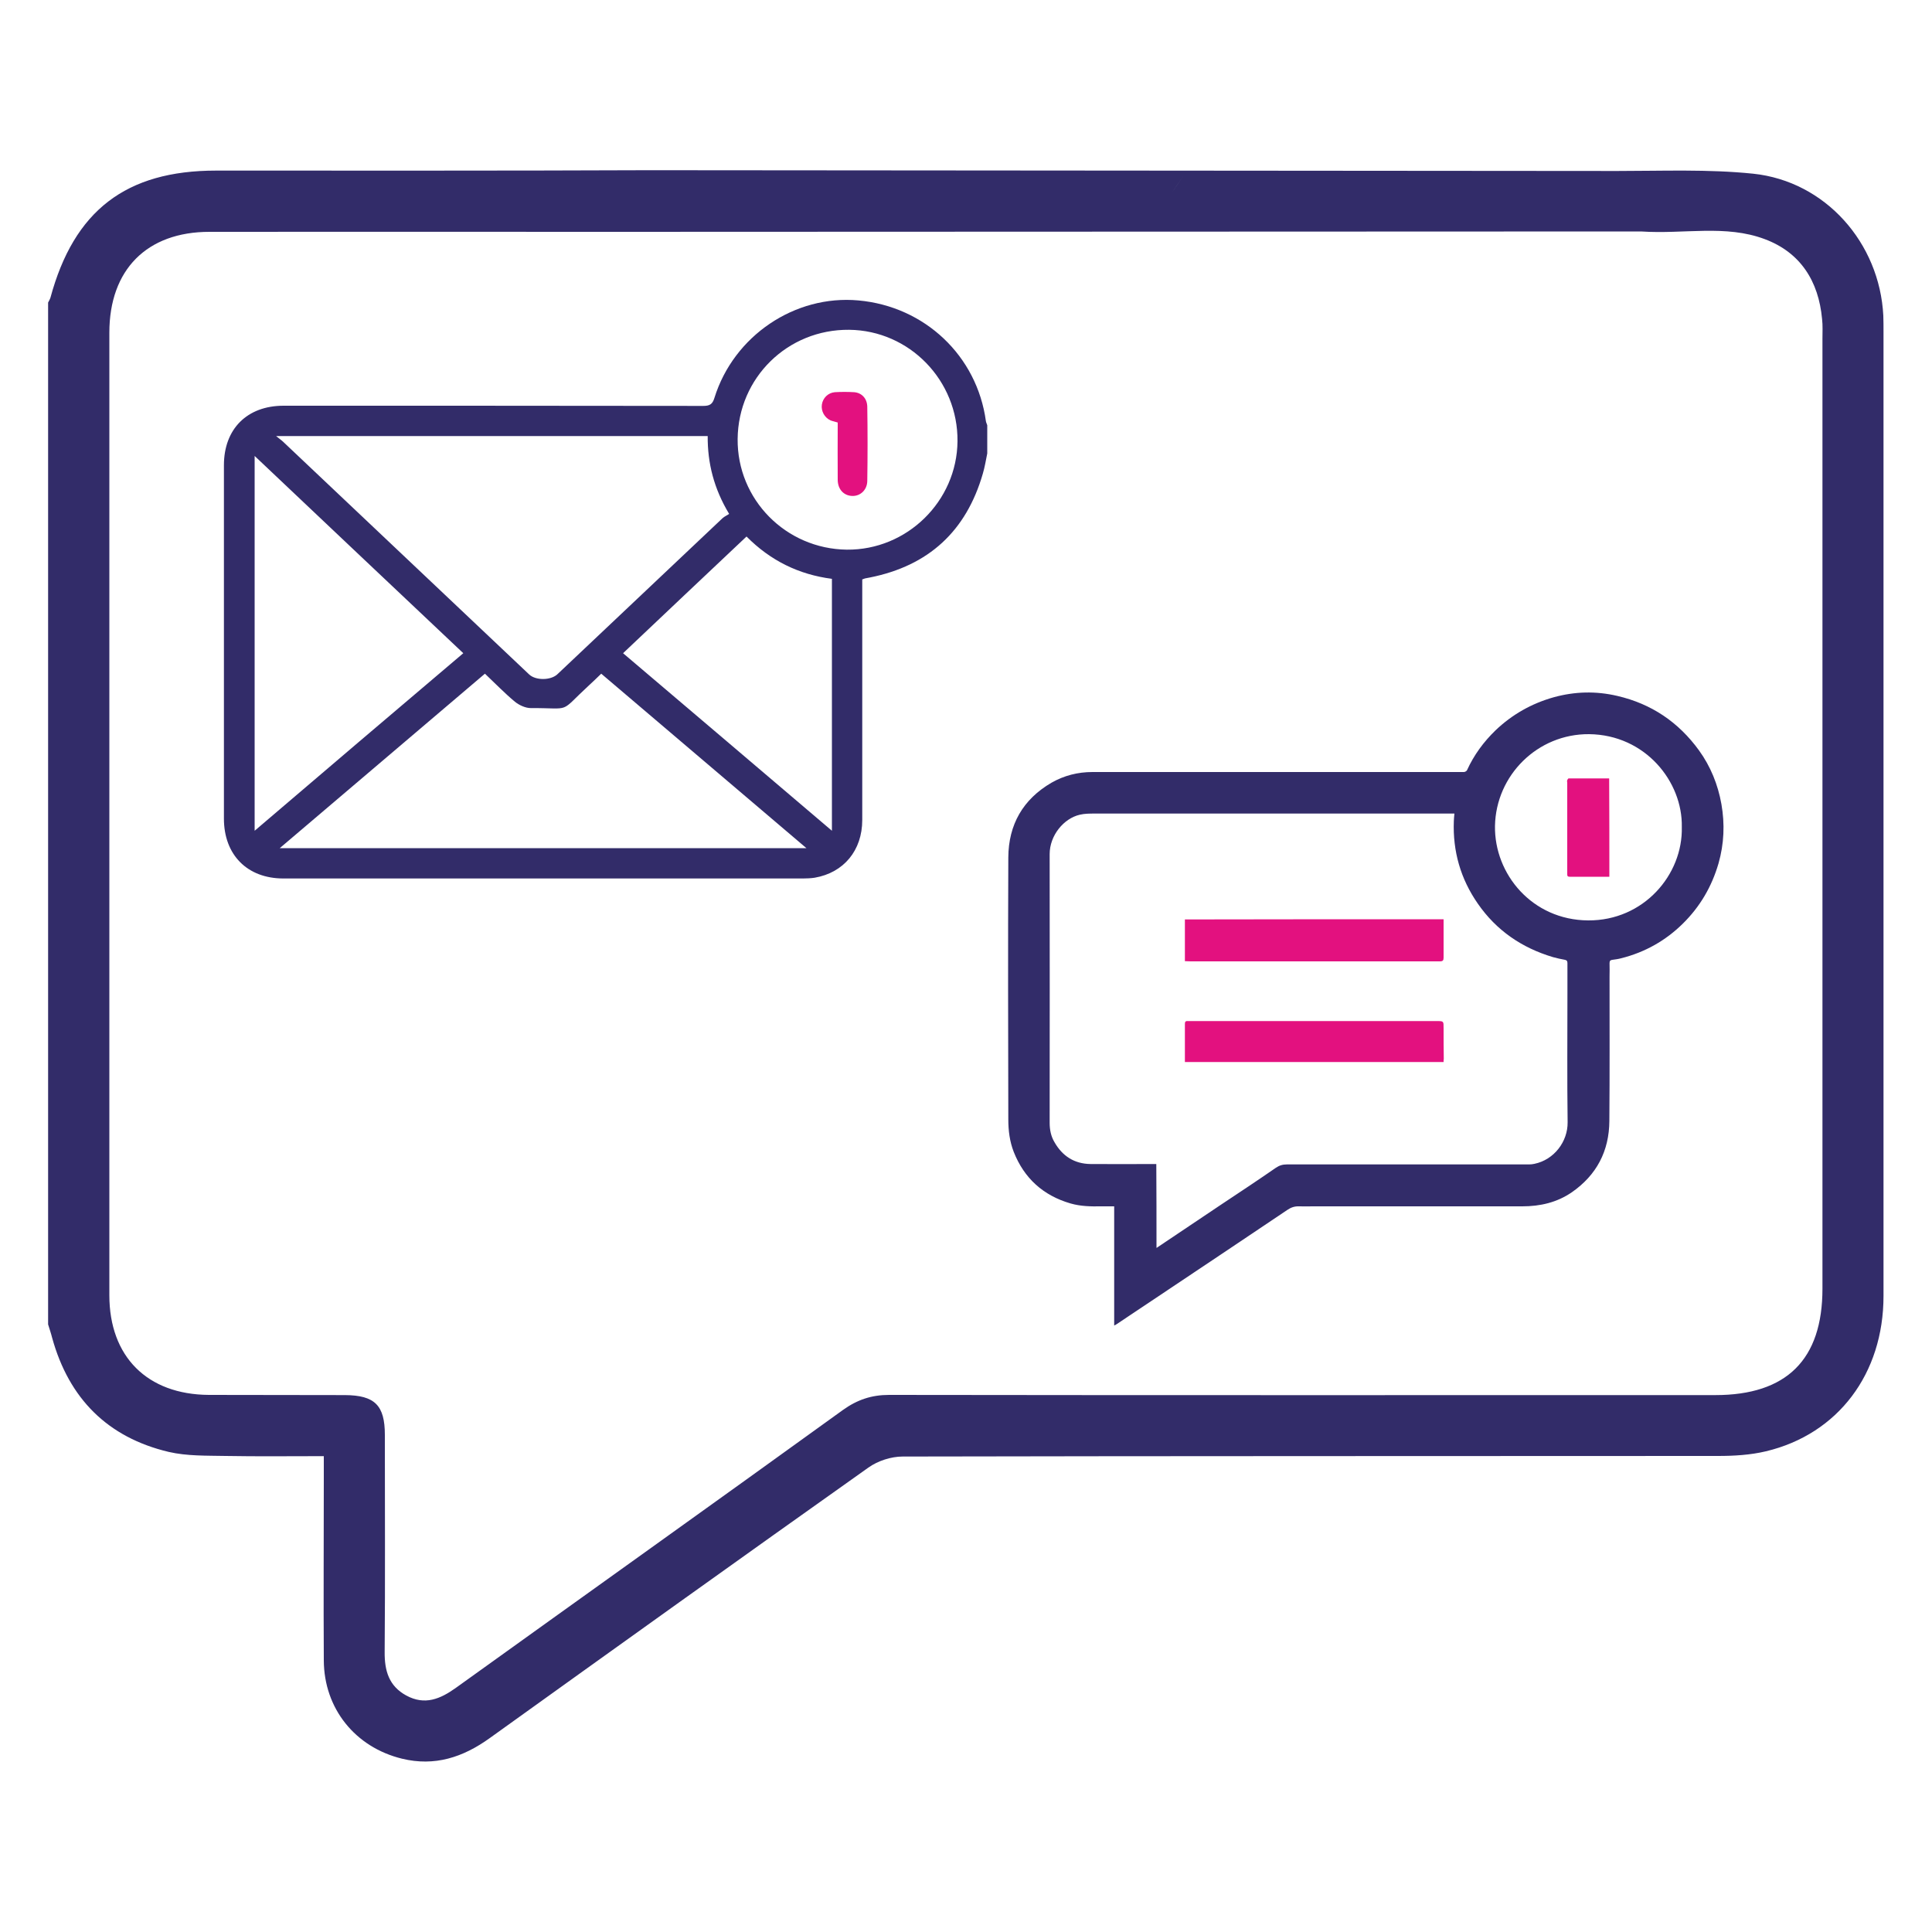
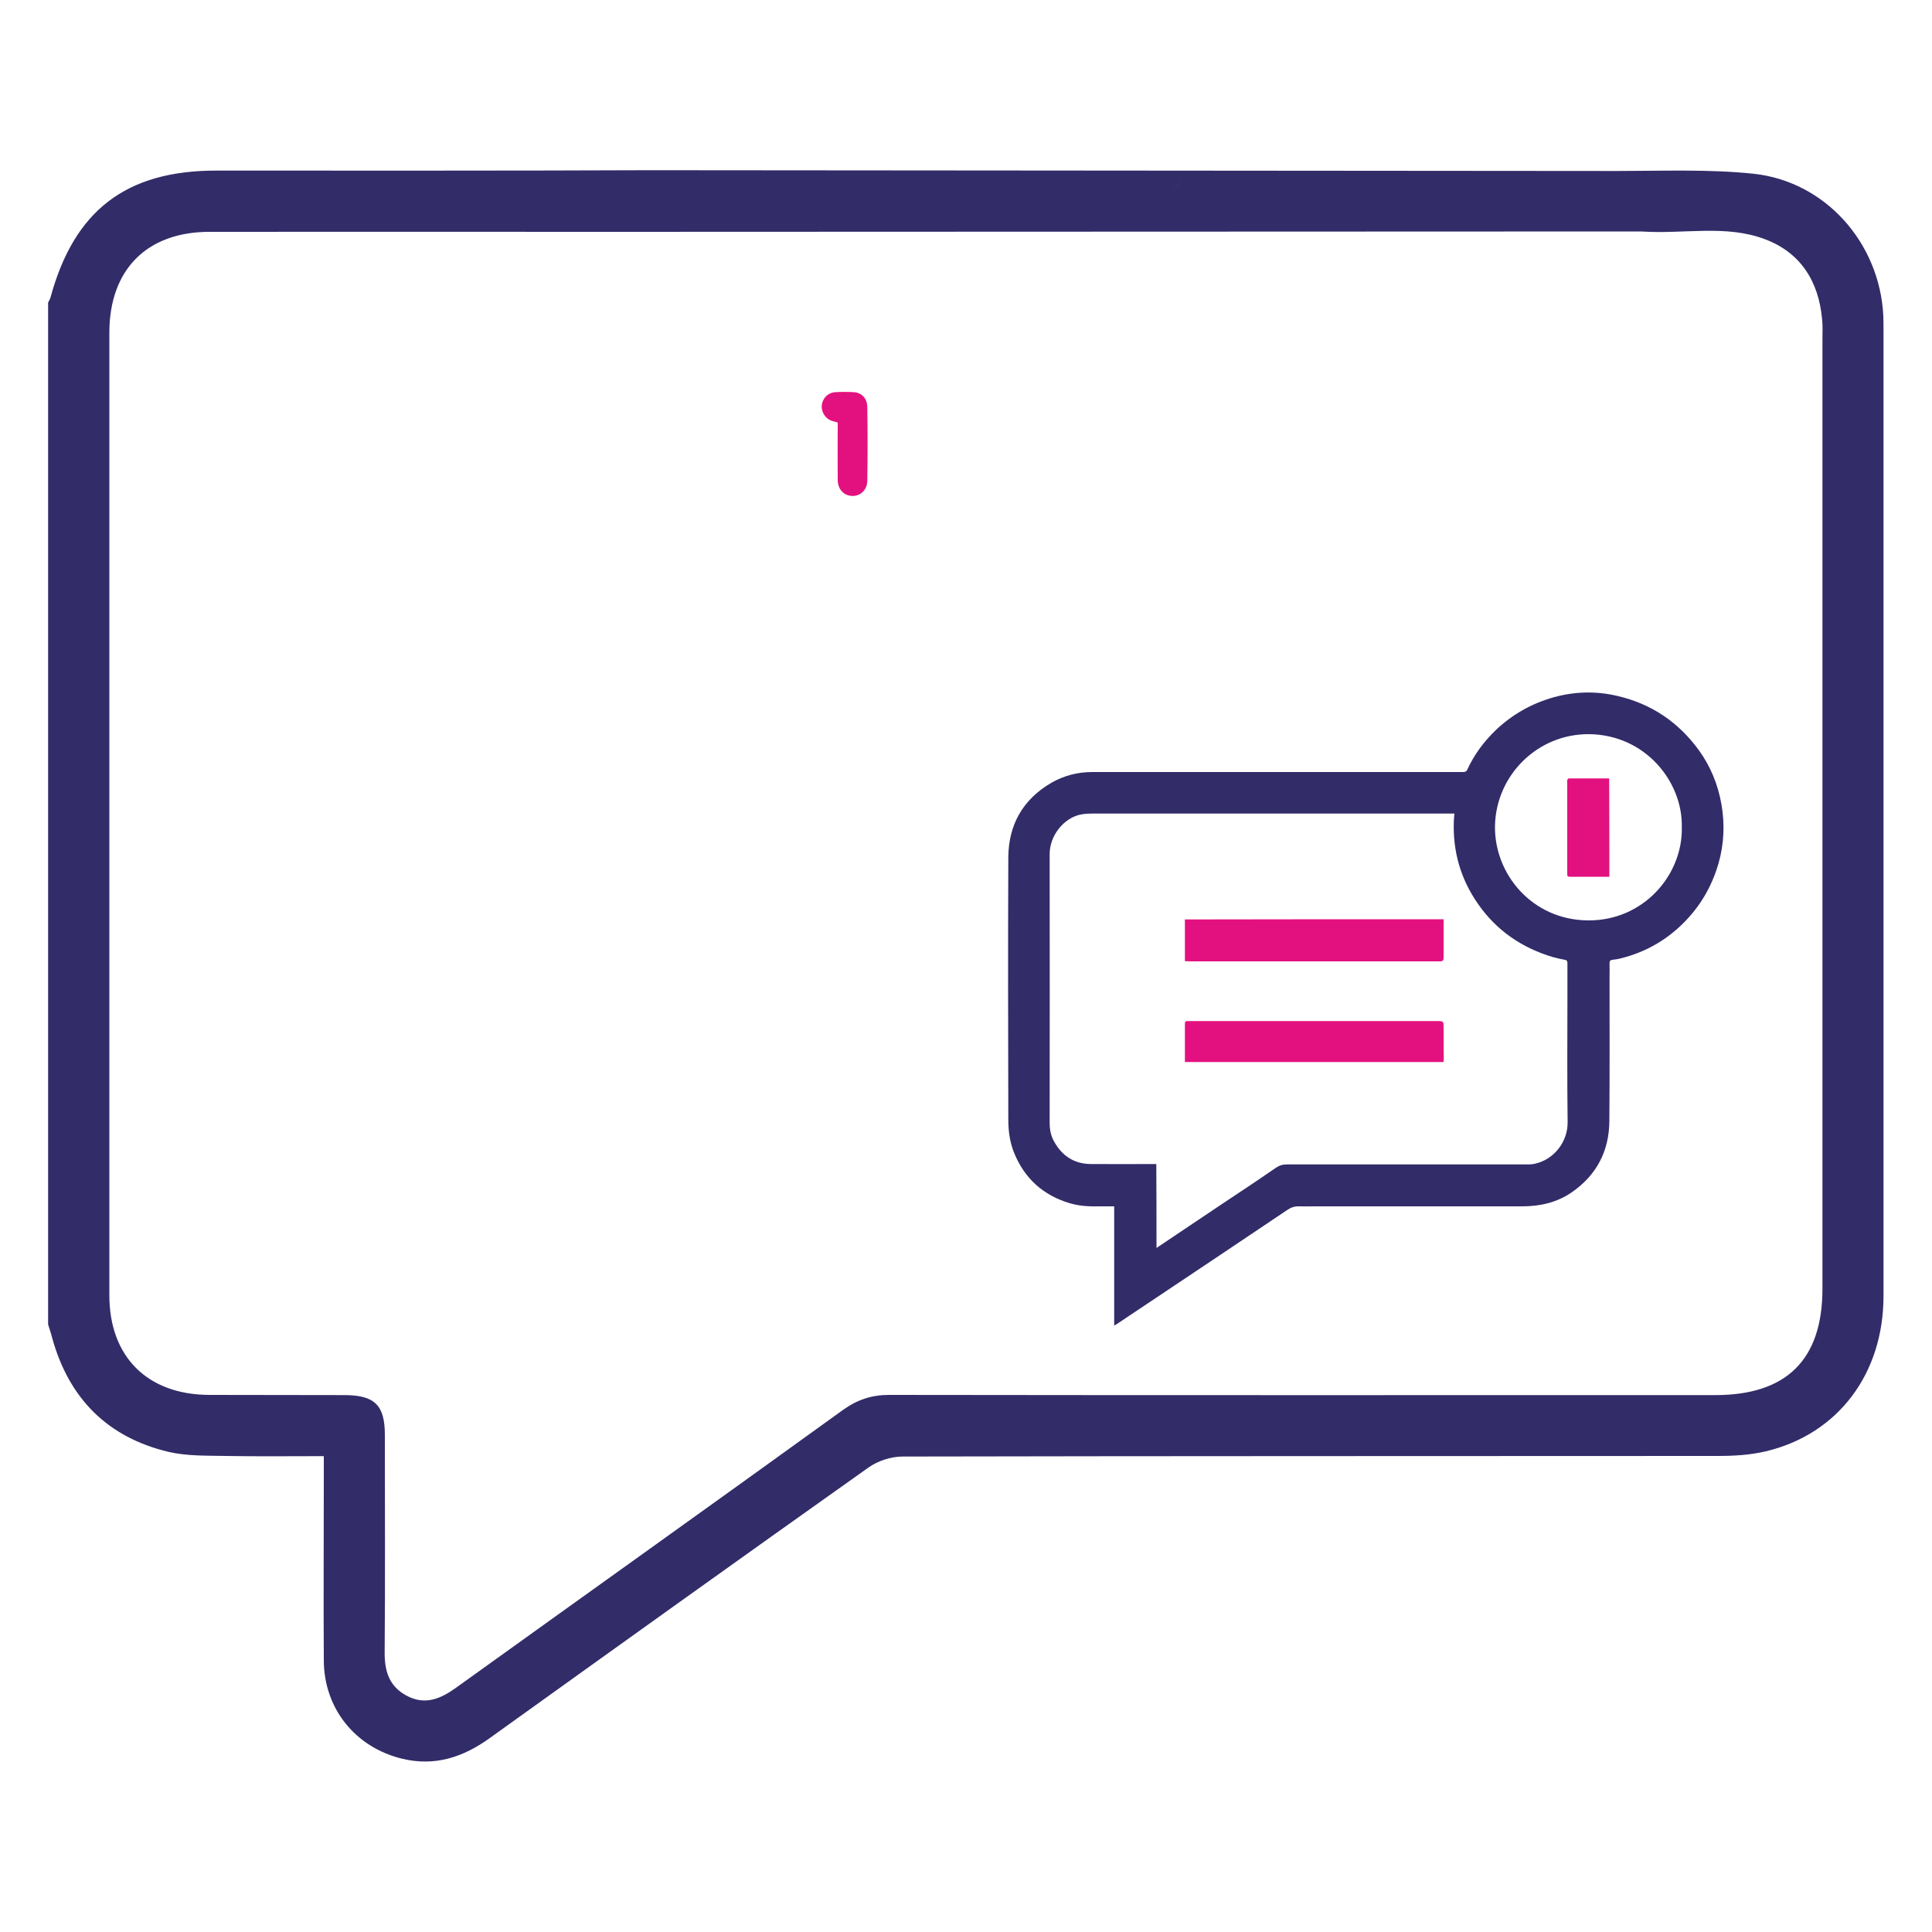
<svg xmlns="http://www.w3.org/2000/svg" id="Layer_1" x="0px" y="0px" viewBox="0 0 100 100" style="enable-background:new 0 0 100 100;" xml:space="preserve">
  <style type="text/css">	.st0{fill:#322C69;}	.st1{fill:#E3117F;}</style>
  <g>
    <path class="st0" d="M57.67,68.61c0-2.08,0-4.12,0-6.17c-0.23,0-0.45,0-0.67,0c-0.54,0.01-1.07,0-1.59-0.15   c-1.41-0.41-2.4-1.3-2.94-2.67c-0.21-0.54-0.28-1.1-0.28-1.68c-0.01-4.52-0.02-9.04,0-13.56c0.01-1.7,0.76-3.01,2.24-3.87   c0.65-0.37,1.36-0.55,2.11-0.55c5.09,0,10.17,0,15.26,0c1.32,0,2.64,0,3.97,0c0.06,0,0.14-0.05,0.16-0.09   c0.36-0.79,0.86-1.47,1.48-2.07c0.86-0.82,1.87-1.39,3.01-1.71c1.09-0.3,2.18-0.33,3.29-0.07c1.77,0.41,3.17,1.36,4.23,2.82   c0.6,0.83,0.98,1.77,1.16,2.78c0.18,1.03,0.14,2.05-0.15,3.07c-0.35,1.2-0.95,2.23-1.84,3.11c-0.9,0.89-1.97,1.49-3.2,1.8   c-0.15,0.04-0.3,0.06-0.45,0.08c-0.11,0.01-0.15,0.06-0.15,0.17c0.01,0.23,0,0.46,0,0.69c0,2.49,0.01,4.99-0.01,7.48   c-0.01,1.56-0.66,2.8-1.94,3.69c-0.77,0.53-1.64,0.73-2.57,0.73c-3.62,0-7.23,0-10.85,0c-0.23,0-0.46,0.01-0.69,0   c-0.23-0.01-0.42,0.05-0.61,0.18c-2.07,1.39-4.14,2.78-6.21,4.16c-0.87,0.58-1.74,1.16-2.62,1.75   C57.79,68.55,57.74,68.57,57.67,68.61z M59.86,64.59c0.04-0.02,0.06-0.03,0.08-0.05c1.08-0.73,2.17-1.45,3.25-2.18   c0.95-0.63,1.9-1.26,2.84-1.91c0.19-0.13,0.36-0.18,0.58-0.18c4.18,0,8.36,0,12.54,0c0.09,0,0.18-0.01,0.27-0.03   c1.02-0.21,1.73-1.15,1.72-2.15c-0.03-2.22-0.01-4.43-0.01-6.65c0-0.53,0-1.06,0-1.59c0-0.1-0.03-0.15-0.13-0.17   c-0.21-0.04-0.41-0.08-0.62-0.14c-1.61-0.48-2.93-1.38-3.89-2.77c-0.89-1.28-1.3-2.71-1.24-4.27c0-0.12,0.02-0.24,0.03-0.39   c-0.24,0-0.46,0-0.68,0c-5.98,0-11.96,0-17.94,0c-0.26,0-0.52,0-0.77,0.06c-0.83,0.19-1.56,1.07-1.56,2.04   c0.01,4.64,0,9.27,0,13.91c0,0.36,0.07,0.7,0.25,1c0.41,0.72,1.03,1.12,1.87,1.13c1.08,0.01,2.16,0,3.24,0c0.05,0,0.1,0,0.16,0   C59.86,61.73,59.86,63.15,59.86,64.59z M87.05,42.81c0.05-2.35-1.89-4.78-4.8-4.81c-2.67-0.02-4.82,2.13-4.87,4.75   c-0.04,2.49,1.92,4.87,4.82,4.89C85.08,47.66,87.11,45.27,87.05,42.81z" />
    <path class="st1" d="M74.72,47.58c0,0.08,0,0.14,0,0.2c0,0.6,0,1.19,0,1.79c0,0.14-0.04,0.19-0.19,0.19c-4.3,0-8.6,0-12.9,0   c-0.1,0-0.19-0.01-0.3-0.01c0-0.73,0-1.44,0-2.16C65.79,47.58,70.24,47.58,74.72,47.58z" />
    <path class="st1" d="M74.72,54.97c-4.47,0-8.92,0-13.39,0c0-0.18,0-0.34,0-0.51c0-0.49,0-0.98,0-1.46c0-0.11,0.03-0.16,0.15-0.15   c0.21,0,0.41,0,0.62,0c4.08,0,8.16,0,12.25,0c0.38,0,0.37,0,0.37,0.37c0,0.53,0,1.06,0.01,1.59C74.72,54.85,74.72,54.9,74.72,54.97   z" />
    <path class="st1" d="M83.3,45.38c-0.7,0-1.37,0-2.05,0c-0.09,0-0.13-0.02-0.13-0.12c0-1.58,0-3.15,0-4.73c0-0.05-0.02-0.1,0-0.15   c0.01-0.03,0.05-0.09,0.07-0.09c0.7,0,1.39,0,2.1,0C83.3,41.98,83.3,43.66,83.3,45.38z" />
    <g>
      <path class="st0" d="M83.7,8.85c2.35,0,4.71-0.1,7.04,0.14c3.74,0.39,6.55,3.58,6.74,7.35c0.01,0.28,0.01,0.56,0.01,0.83    c0,16.64,0,33.27,0,49.91c0,4.02-2.35,7.15-6.09,8.04c-0.8,0.19-1.65,0.24-2.48,0.24c-14.07,0.01-28.14,0-42.2,0.03    c-0.59,0-1.28,0.22-1.77,0.57c-6.56,4.65-13.09,9.33-19.61,14.01c-1.38,0.99-2.84,1.47-4.53,1.06c-2.42-0.59-4.04-2.59-4.05-5.09    c-0.02-3.15,0-6.31,0-9.46c0-0.33,0-0.66,0-1.11c-1.76,0-3.42,0.02-5.08-0.01c-0.99-0.02-2,0.01-2.95-0.21    c-3.16-0.75-5.16-2.76-6.03-5.9c-0.06-0.24-0.14-0.47-0.21-0.7c0-17.63,0-35.26,0-52.89c0.04-0.08,0.09-0.16,0.12-0.25    c1.22-4.51,3.91-6.58,8.57-6.58c7.48,0,14.96,0.01,22.43-0.02 M31.66,12c-0.38,0-0.63,0-0.88,0c-6.65,0-13.3-0.01-19.94,0    c-3.24,0-5.18,1.96-5.18,5.22c0,16.61,0,33.21,0,49.82c0,3.18,1.96,5.14,5.15,5.16c2.35,0.01,4.7,0,7.05,0.01    c1.54,0.01,2.06,0.53,2.06,2.06c0,3.74,0.02,7.48-0.01,11.23c-0.01,0.98,0.22,1.77,1.12,2.26c0.96,0.52,1.76,0.18,2.57-0.4    c6.68-4.8,13.37-9.57,20.03-14.38c0.74-0.53,1.48-0.78,2.39-0.78c14.25,0.02,28.51,0.01,42.76,0.01c3.7,0,5.55-1.84,5.55-5.51    c0-16.39,0-32.78,0-49.17c0-0.34,0.02-0.68-0.02-1.02c-0.18-1.96-1.12-3.44-2.96-4.13c-2.04-0.77-4.18-0.25-6.41-0.4 M60.65,9.98    c0.16-0.22,0.3-0.44,0.6-0.87" />
    </g>
-     <path class="st0" d="M51.1,23.47c-0.07,0.35-0.13,0.71-0.23,1.05c-0.86,2.97-2.8,4.76-5.84,5.37c-0.09,0.02-0.18,0.03-0.26,0.05   c-0.04,0.01-0.07,0.03-0.14,0.05c0,0.14,0,0.3,0,0.45c0,4,0,8,0,12c0,1.58-0.96,2.73-2.46,2.99c-0.2,0.03-0.41,0.04-0.61,0.04   c-8.96,0-17.93,0-26.89,0c-1.87,0-3.08-1.22-3.08-3.1c0-6.1,0-12.19,0-18.29c0-1.88,1.2-3.08,3.09-3.08c7.24,0,14.48,0,21.72,0.01   c0.34,0,0.48-0.09,0.58-0.42c1-3.21,4.16-5.34,7.45-5.04c3.44,0.31,6.14,2.87,6.6,6.25c0.01,0.07,0.05,0.14,0.07,0.21   C51.1,22.5,51.1,22.98,51.1,23.47z M36.63,22.57c-7.44,0-14.83,0-22.34,0c0.18,0.15,0.29,0.22,0.38,0.31   c4.24,4.01,8.48,8.02,12.72,12.03c0.34,0.32,1.12,0.31,1.46-0.01c2.85-2.69,5.7-5.39,8.55-8.08c0.1-0.09,0.24-0.15,0.34-0.22   C36.95,25.29,36.62,23.97,36.63,22.57z M25.1,34.87c-3.54,3.01-7.05,5.99-10.62,9.03c9.11,0,18.14,0,27.26,0   c-3.58-3.05-7.1-6.03-10.62-9.03c-0.23,0.22-0.42,0.41-0.62,0.59c-1.62,1.49-0.84,1.18-3.03,1.19c-0.27,0-0.6-0.15-0.82-0.33   C26.12,35.88,25.64,35.38,25.1,34.87z M23.98,33.81c-3.61-3.41-7.19-6.79-10.8-10.21c0,6.49,0,12.9,0,19.4   C16.81,39.9,20.38,36.86,23.98,33.81z M38.18,22.72c-0.03,3.13,2.49,5.69,5.65,5.73c3.11,0.03,5.7-2.5,5.73-5.61   c0.03-3.15-2.49-5.74-5.61-5.77C40.77,17.04,38.21,19.55,38.18,22.72z M43.06,43c0-4.41,0-8.71,0-13.04   c-1.71-0.22-3.18-0.94-4.42-2.19c-2.13,2.01-4.25,4.01-6.39,6.04C35.84,36.86,39.41,39.89,43.06,43z" />
    <path class="st1" d="M43.36,21.87c-0.15-0.05-0.27-0.07-0.37-0.11c-0.31-0.14-0.5-0.48-0.45-0.82c0.05-0.34,0.32-0.61,0.67-0.64   c0.33-0.02,0.67-0.02,1,0c0.39,0.03,0.67,0.32,0.68,0.75c0.02,1.28,0.02,2.57,0,3.85c-0.01,0.47-0.37,0.79-0.79,0.77   c-0.43-0.02-0.73-0.34-0.74-0.82C43.35,23.88,43.36,22.89,43.36,21.87z" />
  </g>
</svg>